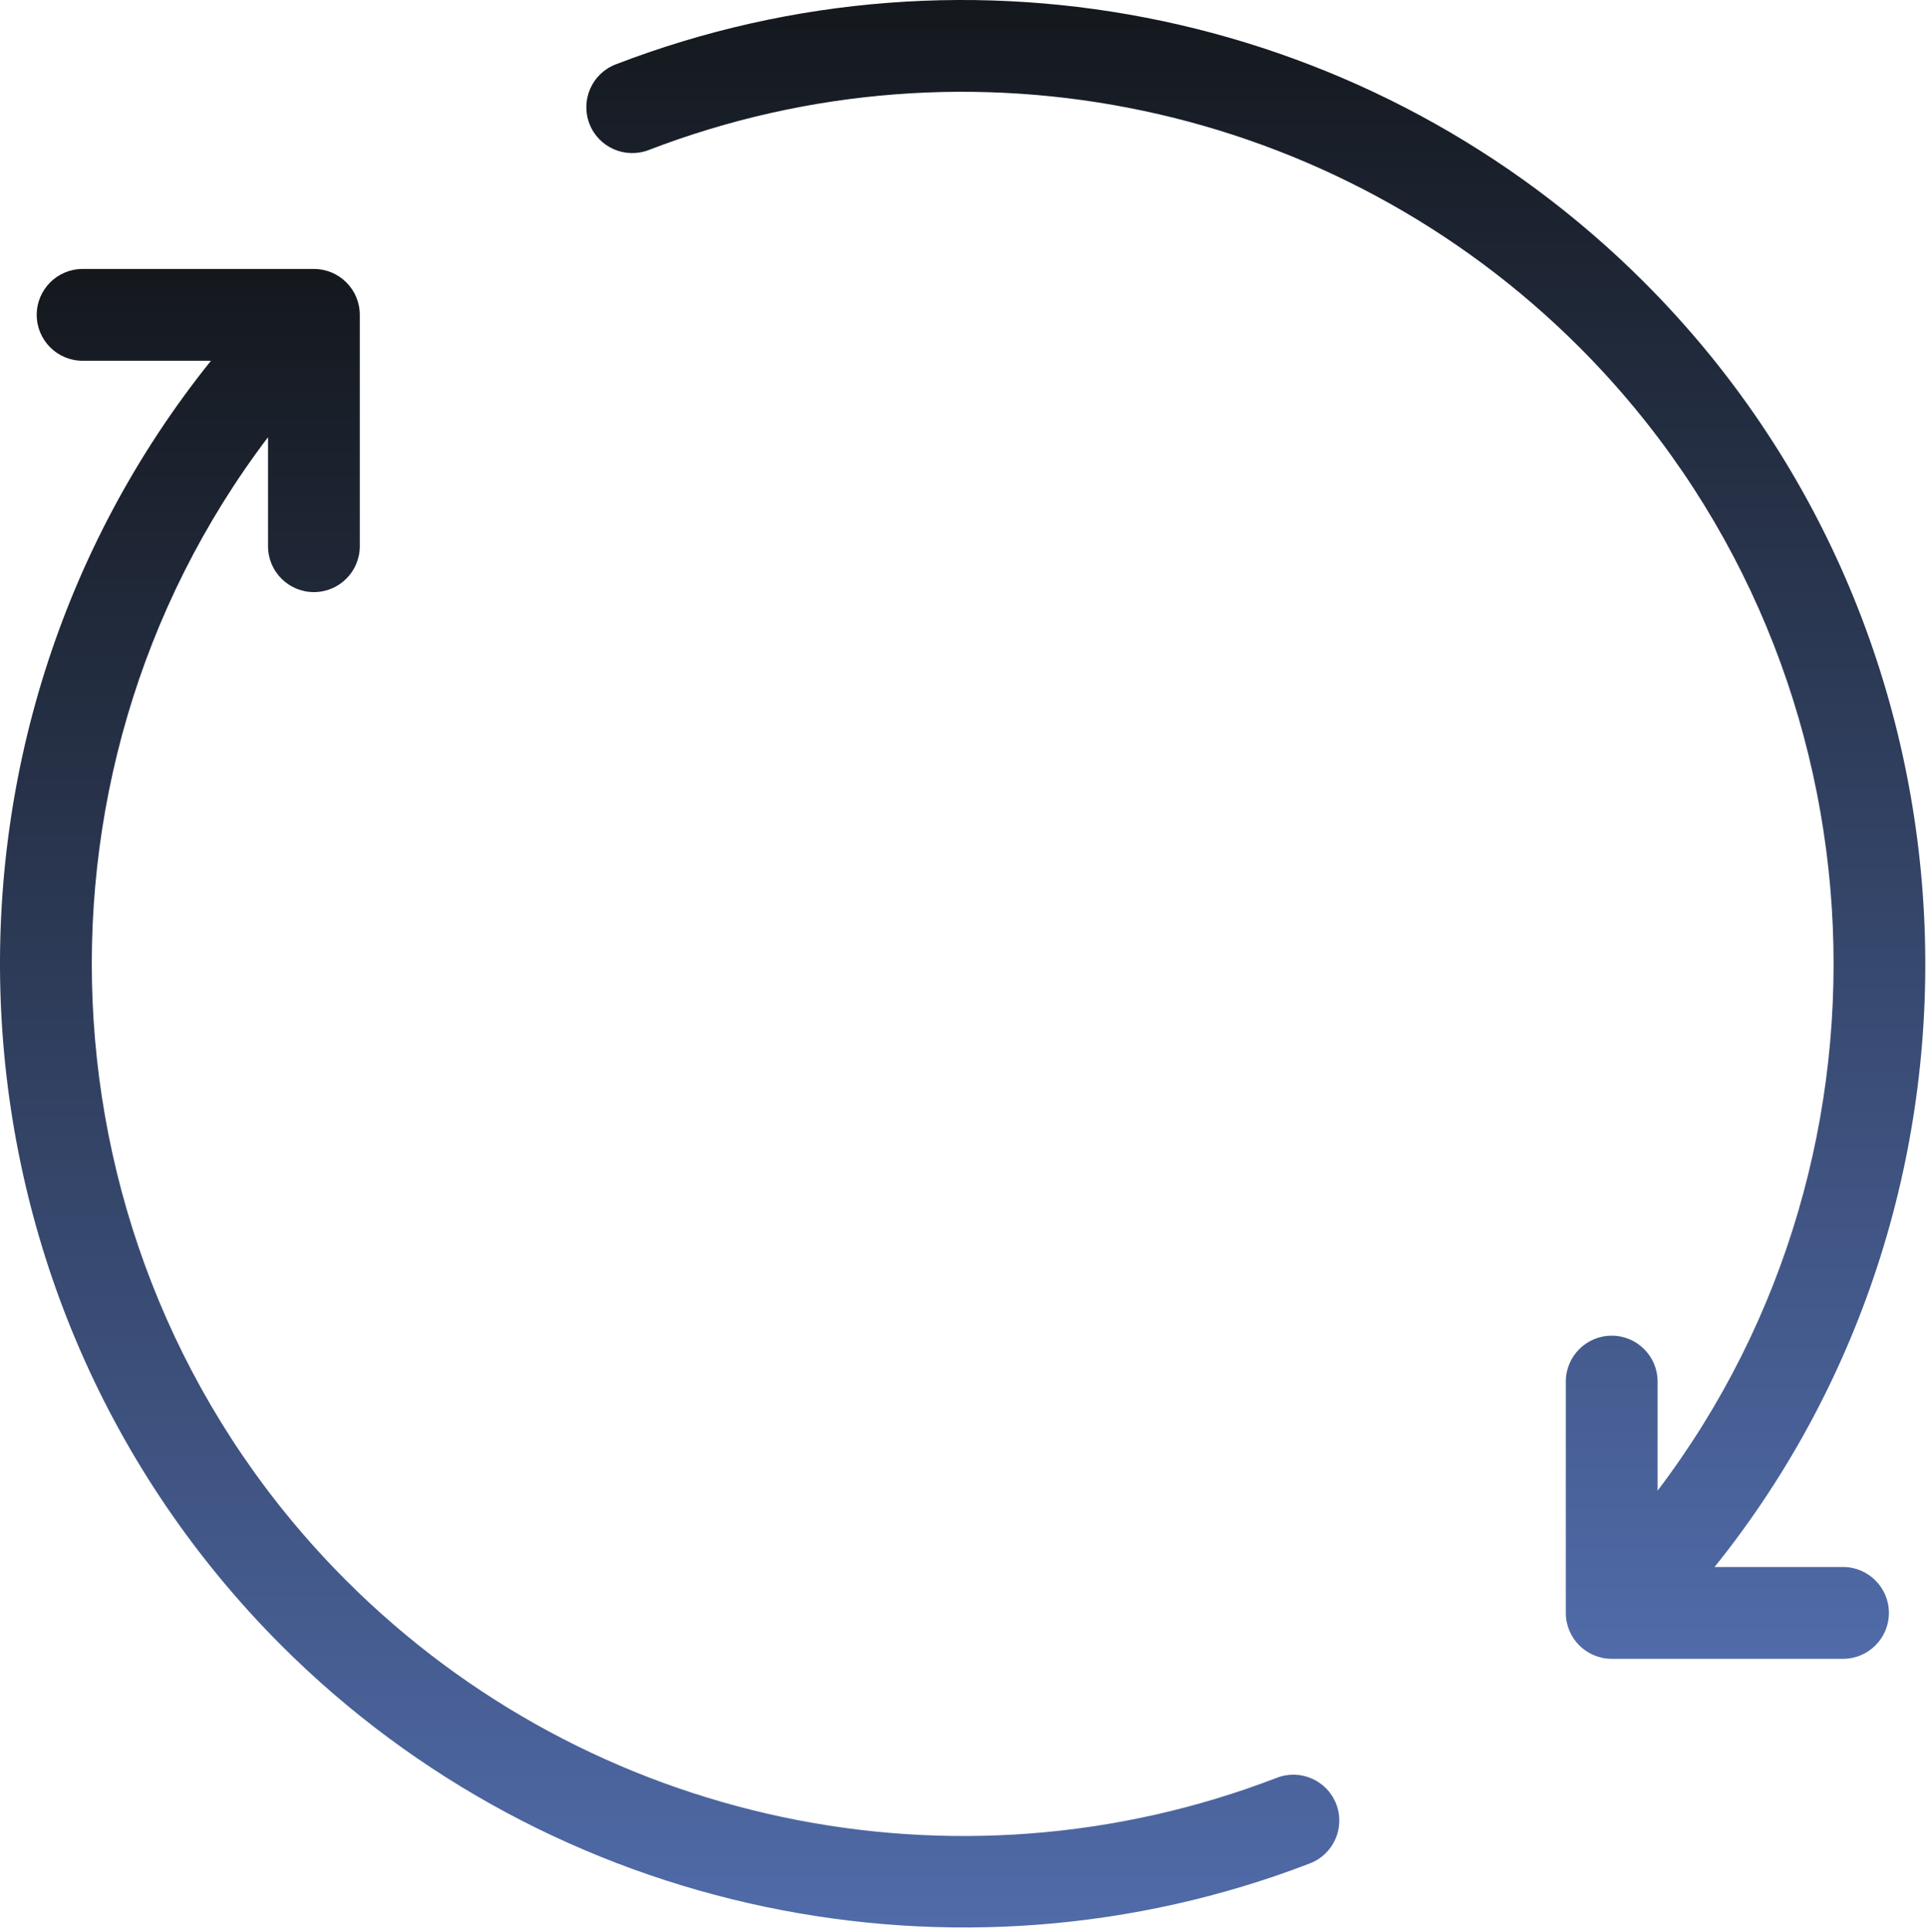
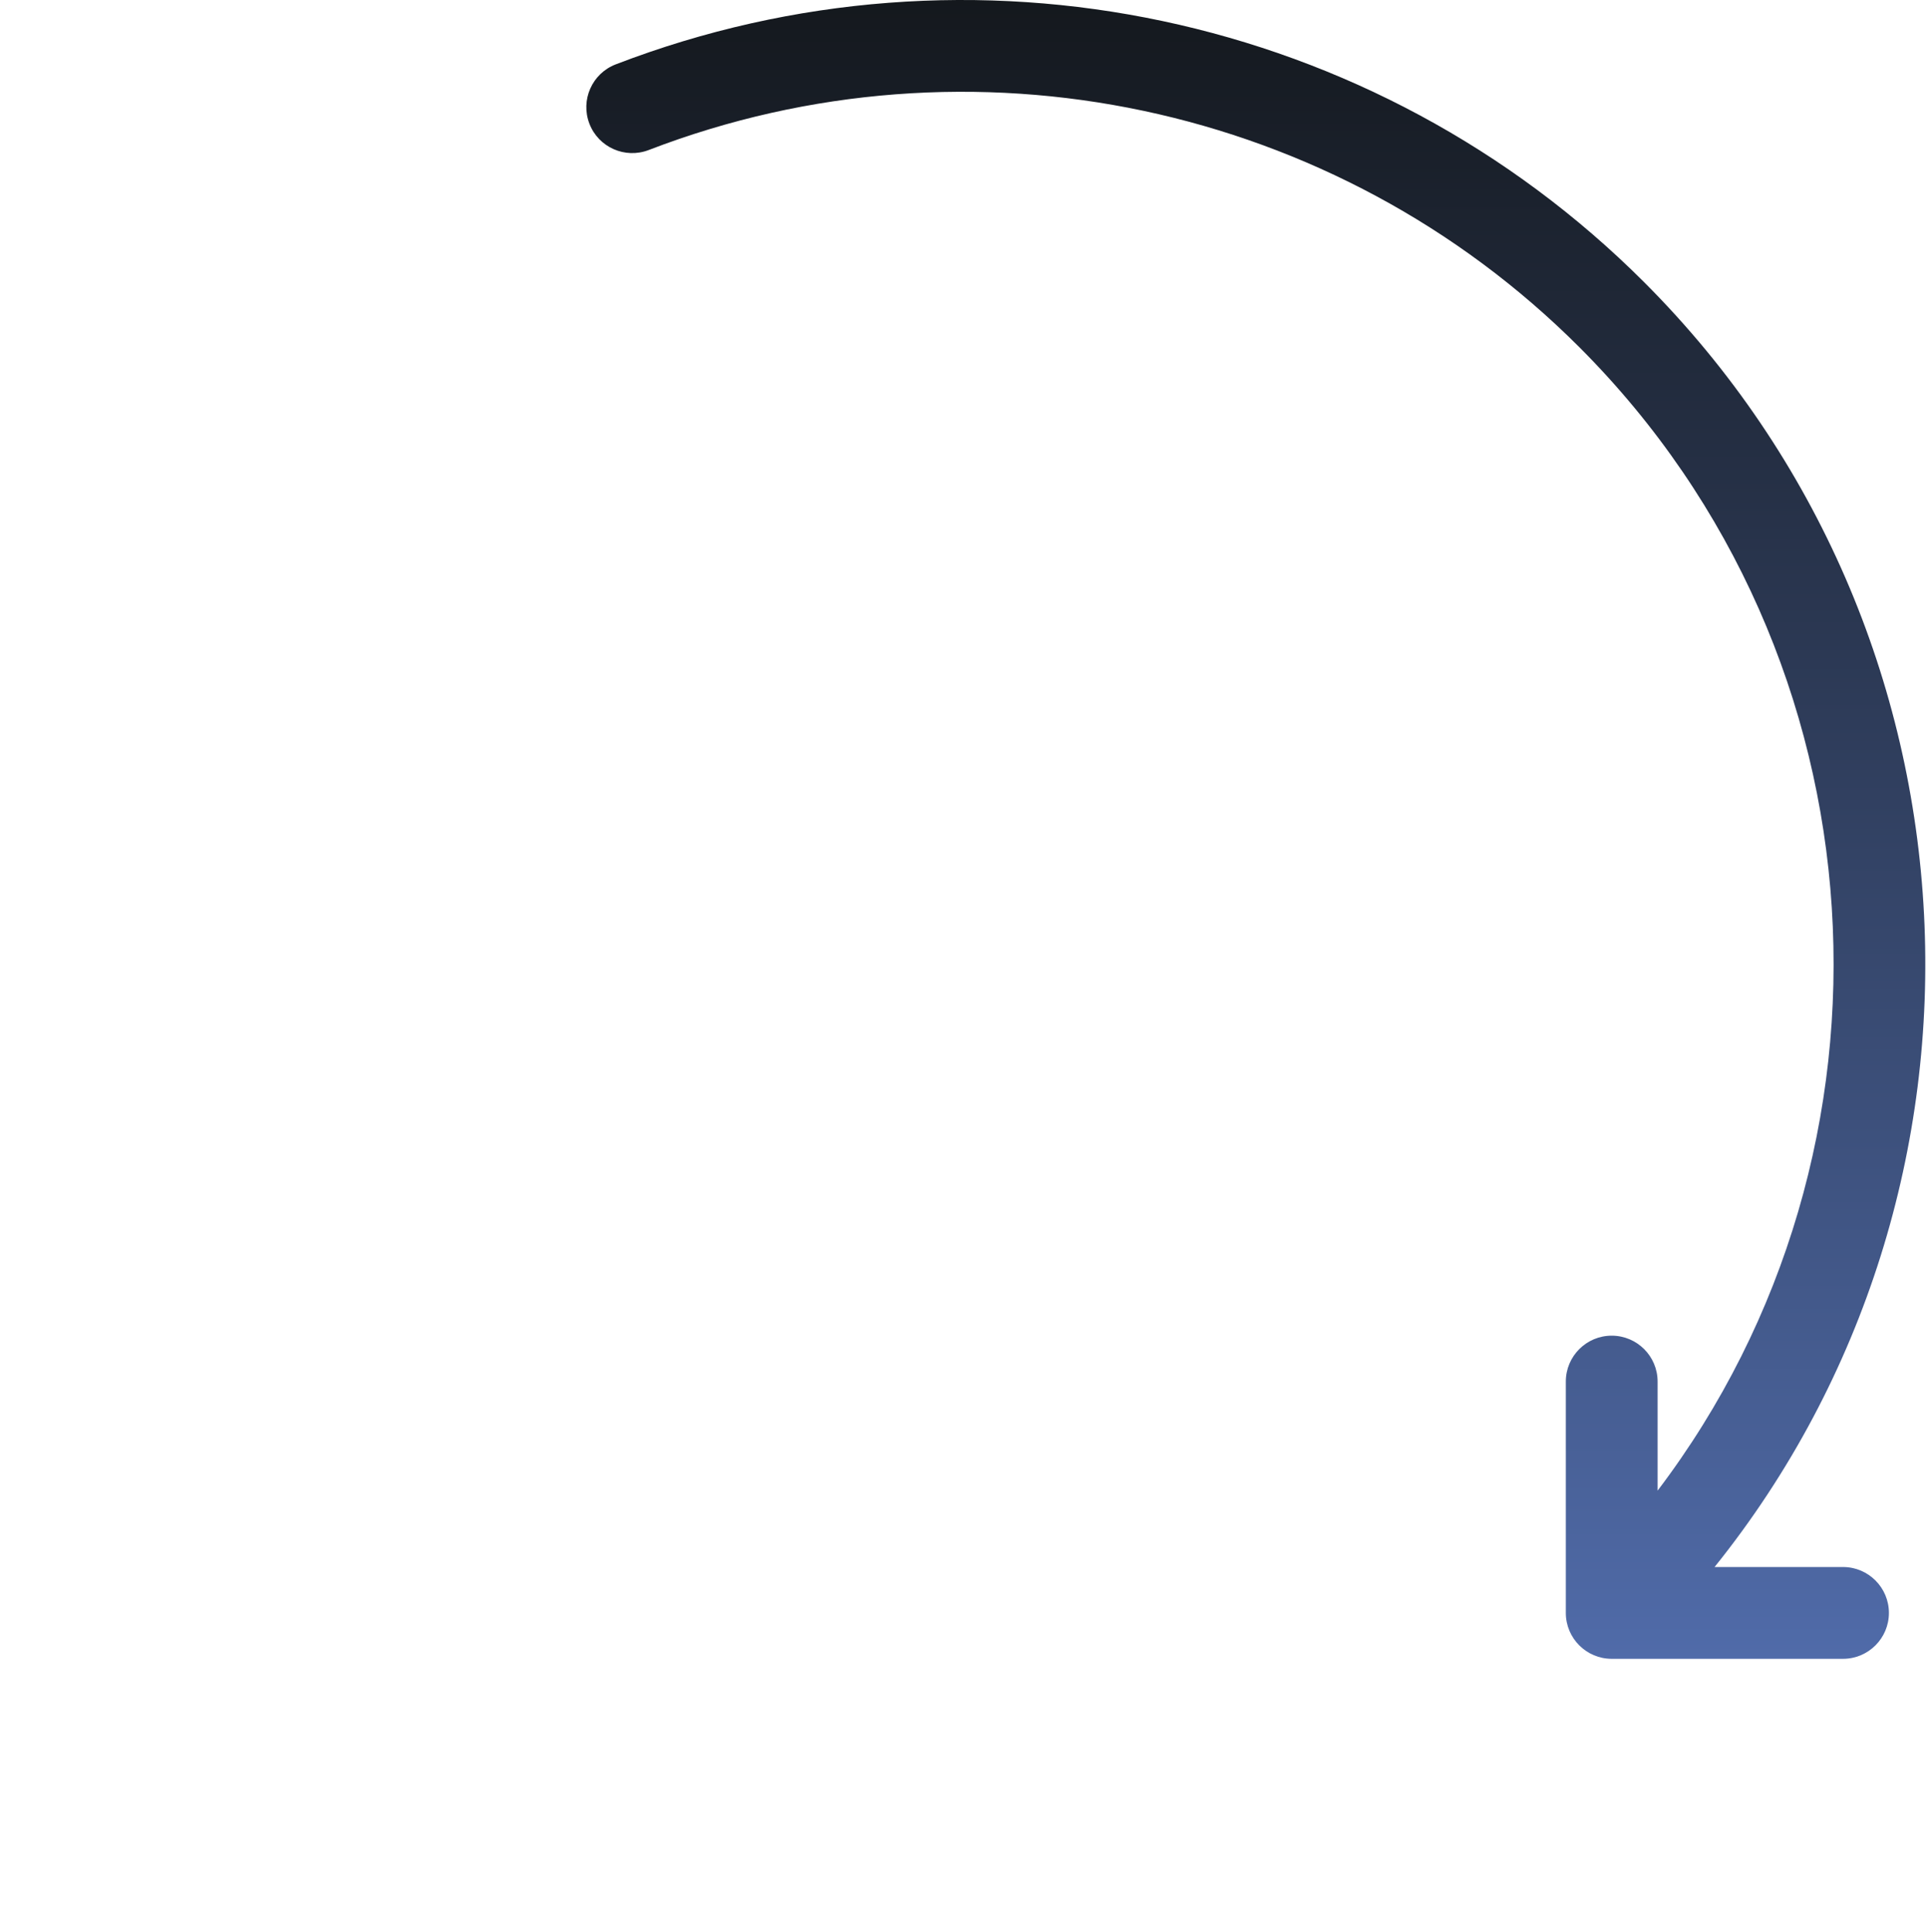
<svg xmlns="http://www.w3.org/2000/svg" width="430" height="431" viewBox="0 0 430 431" fill="none">
-   <path d="M62.788 367.105C123.137 427.454 213.643 445.999 292.297 415.73C297.57 413.702 300.207 407.773 298.169 402.494C296.142 397.216 290.198 394.594 284.934 396.622C213.142 424.265 131.626 406.99 77.262 352.626C7.952 283.311 2.054 173.63 59.808 97.542V121.862C59.808 127.515 64.395 132.102 70.048 132.102C75.7 132.102 80.288 127.515 80.288 121.862V70.247C80.288 64.595 75.7 60.007 70.048 60.007H18.433C12.781 60.007 8.193 64.595 8.193 70.247C8.193 75.9 12.781 80.487 18.433 80.487H47.074C-20.612 164.722 -15.246 289.076 62.788 367.105Z" fill="url(#paint0_linear_110_344)" />
  <path d="M137.396 14.363C132.117 16.39 129.491 22.319 131.523 27.598C133.551 32.877 139.48 35.498 144.759 33.471C216.541 5.838 298.072 23.102 352.431 77.467C421.633 146.674 427.598 256.528 369.885 332.566V308.23C369.885 302.578 365.298 297.99 359.645 297.99C353.993 297.99 349.405 302.578 349.405 308.23V359.845C349.405 365.497 353.993 370.085 359.645 370.085H411.26C416.912 370.085 421.5 365.497 421.5 359.845C421.5 354.192 416.912 349.605 411.26 349.605H382.598C450.238 265.442 444.816 140.898 366.91 62.987C306.827 2.899 216.736 -16.183 137.396 14.363Z" fill="url(#paint1_linear_110_344)" />
  <defs>
    <linearGradient id="paint0_linear_110_344" x1="149.429" y1="60.007" x2="149.429" y2="430.023" gradientUnits="userSpaceOnUse">
      <stop stop-color="#14181D" />
      <stop offset="1" stop-color="#506BA9" />
    </linearGradient>
    <linearGradient id="paint1_linear_110_344" x1="280.228" y1="0" x2="280.228" y2="370.085" gradientUnits="userSpaceOnUse">
      <stop stop-color="#14181D" />
      <stop offset="1" stop-color="#506BA9" />
    </linearGradient>
  </defs>
</svg>